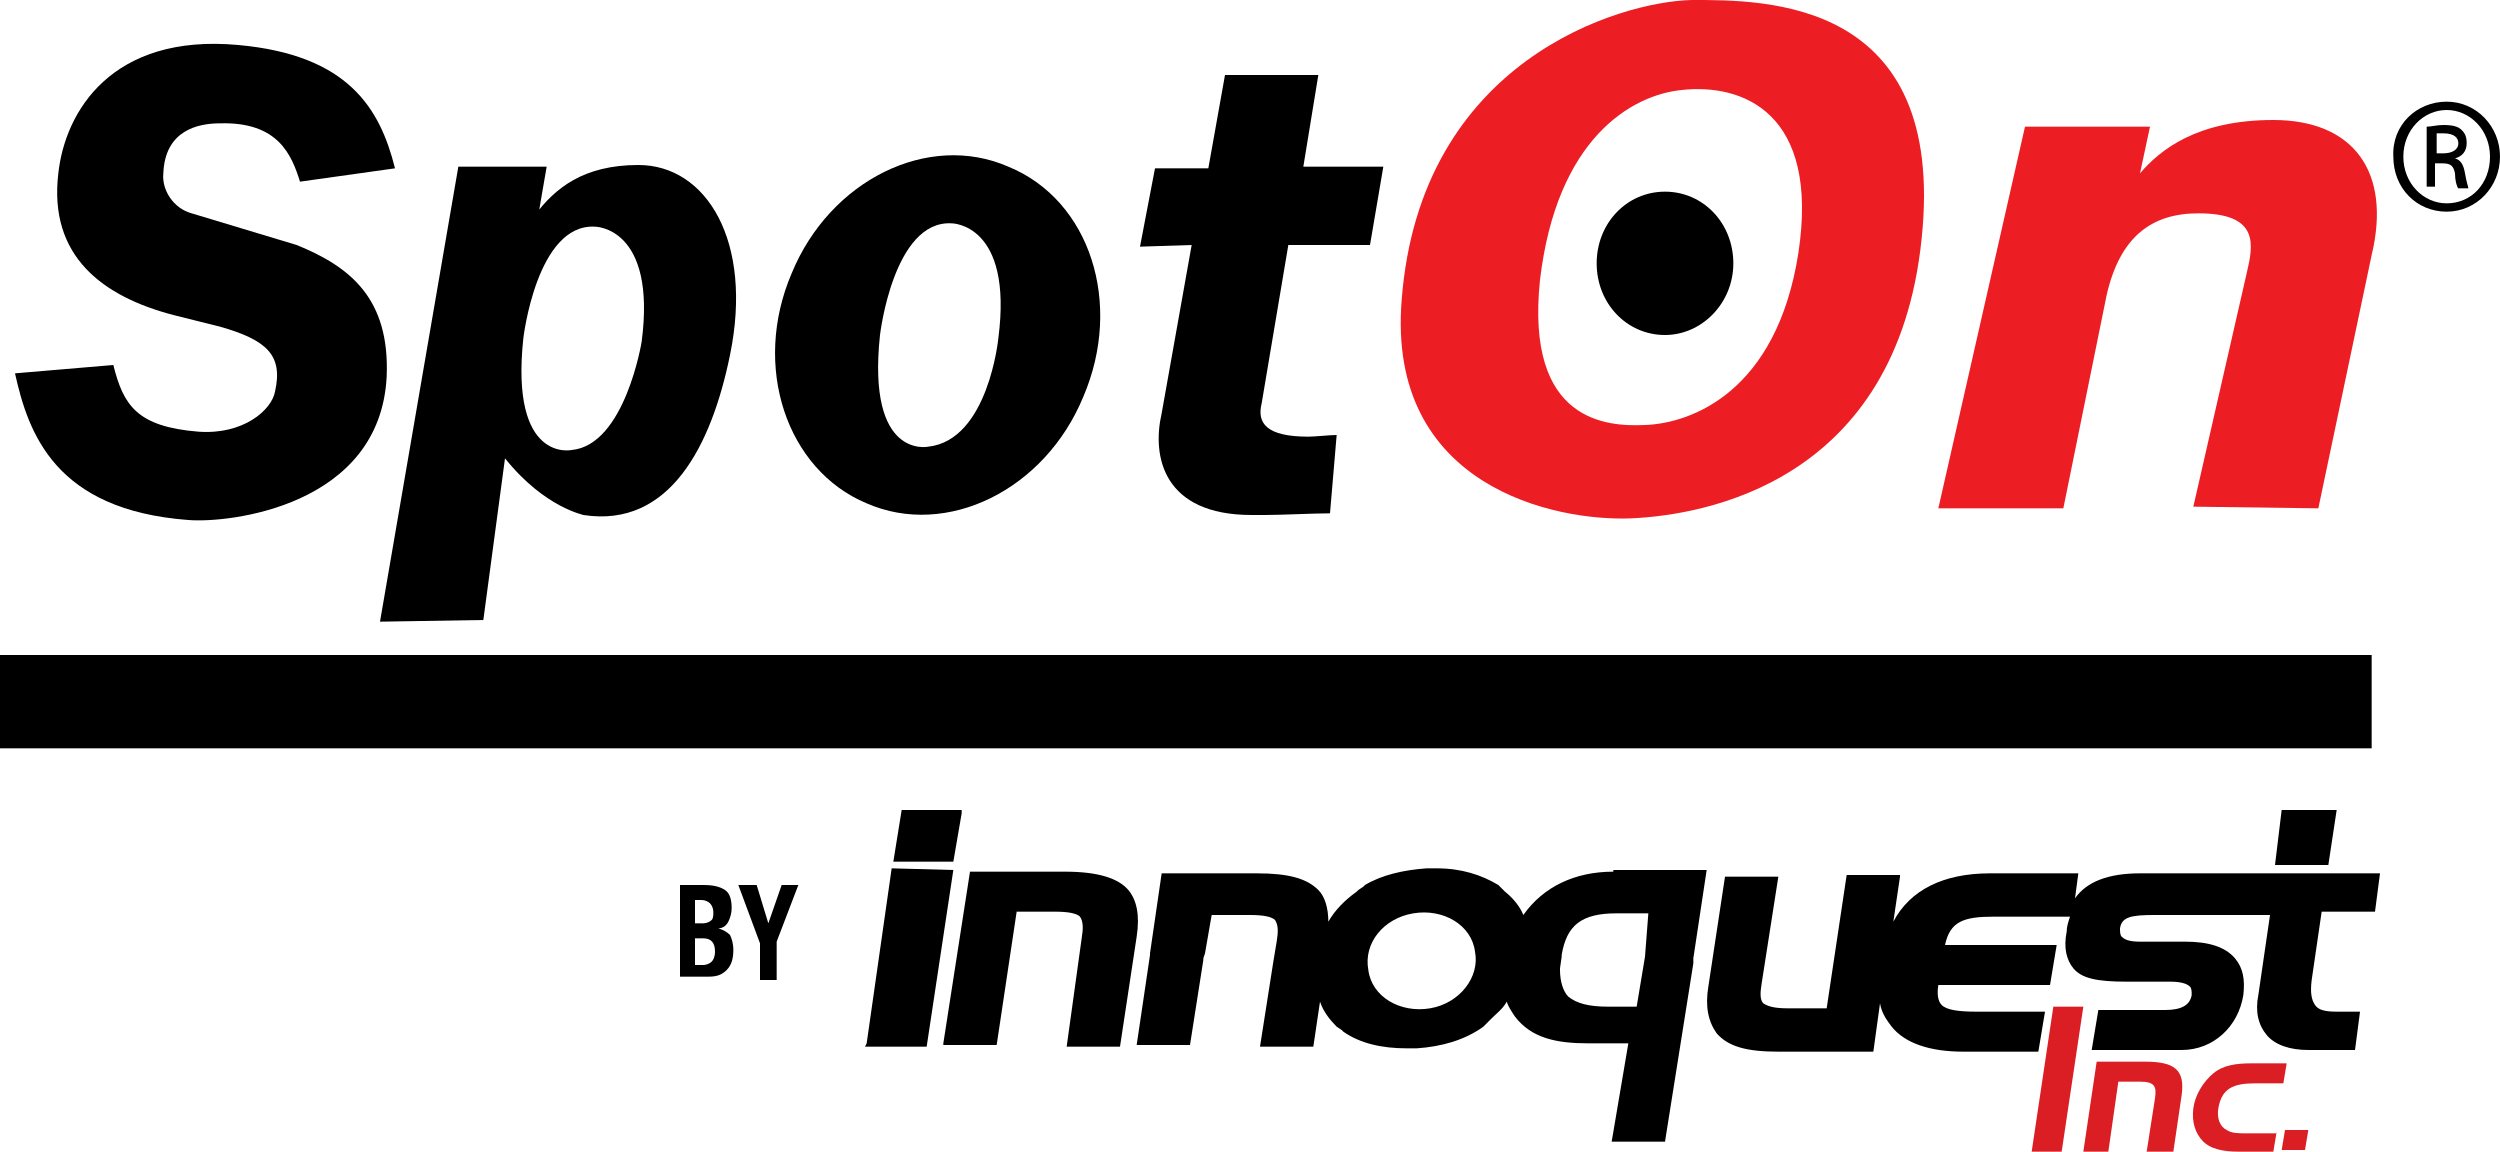
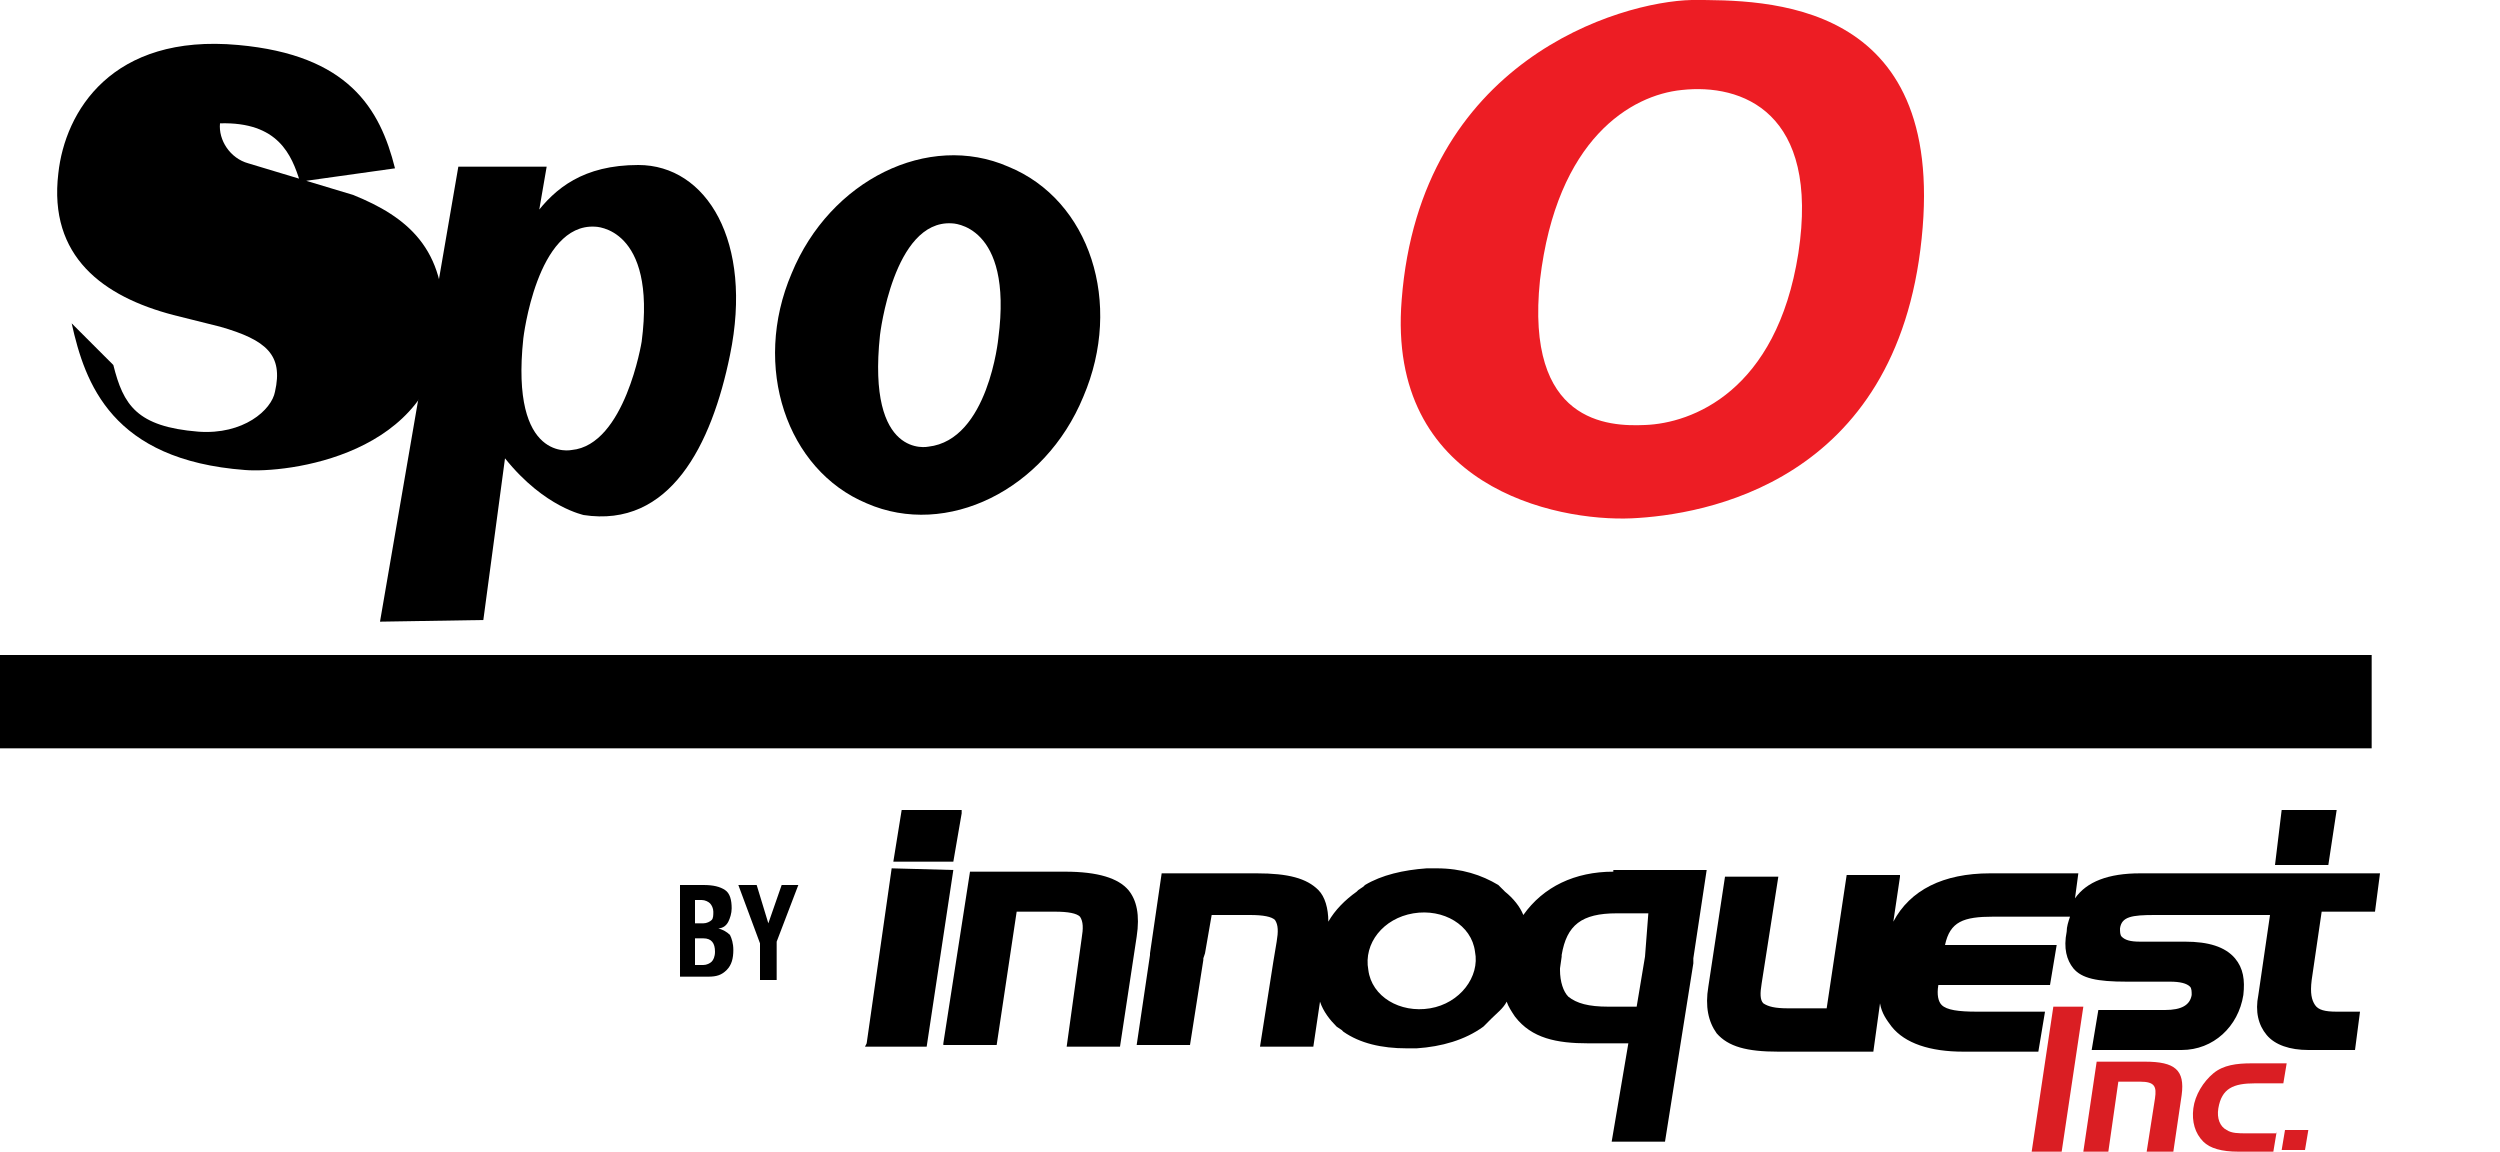
<svg xmlns="http://www.w3.org/2000/svg" version="1.1" id="Layer_1" x="0px" y="0px" width="150px" height="69.1px" viewBox="0 0 150 69.1" style="enable-background:new 0 0 150 69.1;" xml:space="preserve">
  <style type="text/css">
	.Arched_x0020_Green{fill:url(#SVGID_1_);stroke:#FFFFFF;stroke-width:0.25;stroke-miterlimit:1;}
	.st0{fill:#DA1E23;}
	.st1{fill:#ED1D24;}
</style>
  <linearGradient id="SVGID_1_" gradientUnits="userSpaceOnUse" x1="-231" y1="430.55" x2="-230.293" y2="429.843">
    <stop offset="0" style="stop-color:#1EAB4B" />
    <stop offset="0.983" style="stop-color:#19361A" />
  </linearGradient>
  <g>
    <polygon class="st0" points="123.2,60.4 121.9,69.1 123.7,69.1 125,60.4  " />
    <g>
      <path class="st0" d="M128.7,63.7c1.8,0,2.4,0.5,2.2,2l-0.5,3.4h-1.6l0.5-3.2c0.1-0.7,0-1-0.9-1h-1.3l-0.6,4.2H125l0.8-5.4H128.7z" />
      <path class="st0" d="M136.6,67.9l-0.2,1.2h-2.1c-1,0-1.7-0.2-2.1-0.6c-0.5-0.5-0.7-1.2-0.6-2c0.1-0.8,0.6-1.6,1.2-2.1    c0.6-0.5,1.4-0.6,2.3-0.6h2.1l-0.2,1.2h-1.7c-1.3,0-2,0.3-2.2,1.5c-0.1,0.6,0.1,1.1,0.5,1.3c0.3,0.2,0.7,0.2,1.2,0.2H136.6z" />
      <polygon class="st0" points="138.5,67.8 138.3,69 136.9,69 137.1,67.8   " />
      <polygon points="57.7,48.8 57.7,48.6 54.1,48.6 53.6,51.7 57.2,51.7   " />
      <polygon points="53.5,52.1 52,62.6 51.9,62.8 55.6,62.8 57.2,52.2   " />
      <path d="M67.7,53.4c-0.6-0.7-1.8-1.1-3.8-1.1h-5.7l-1.6,10.3l0,0.1h3.2l1.2-8h2.3c0.8,0,1.3,0.1,1.5,0.3c0.2,0.3,0.2,0.7,0.1,1.3    L64,62.8h3.2l1-6.6C68.4,54.9,68.2,54,67.7,53.4" />
      <path d="M96.8,52.3c-2.3,0-4.2,0.9-5.4,2.6c-0.2-0.5-0.6-1-1.1-1.4l-0.1-0.1l0,0L90,53.2l0,0l-0.1-0.1c-1-0.6-2.2-1-3.7-1    c0,0,0,0-0.1,0H86v0l-0.2,0l0,0l-0.2,0c-1.4,0.1-2.7,0.4-3.7,1l-0.1,0.1l0,0l-0.3,0.2l0,0l-0.1,0.1c-0.7,0.5-1.3,1.1-1.7,1.8    c0-0.8-0.2-1.5-0.6-1.9c-0.7-0.7-1.8-1-3.7-1h-5.7L69,57.2h0l0,0.1h0l-0.8,5.4h3.2l0.8-5.1l0-0.1l0,0l0.1-0.3h0l0.4-2.3h2.3    c0.8,0,1.3,0.1,1.5,0.3c0.2,0.3,0.2,0.7,0.1,1.3l-0.1,0.6h0l-0.1,0.6l0,0l-0.8,5.1h3.2l0.4-2.7c0.2,0.6,0.6,1.1,1,1.5l0,0l0,0l0,0    l0,0l0,0l0.3,0.2l0,0l0.1,0.1c1,0.7,2.3,1,3.8,1c0,0,0.1,0,0.1,0c0,0,0.1,0,0.1,0l0.1,0v0l0.2,0l0,0l0.1,0c1.5-0.1,2.9-0.5,4-1.3    l0.1-0.1l0,0l0.3-0.3l0,0l0.1-0.1c0.3-0.3,0.7-0.6,0.9-1c0.1,0.3,0.3,0.6,0.5,0.9c1,1.3,2.5,1.6,4.4,1.6h2.4l-1,5.9h3.2l1.7-10.7    l0-0.1h0l0-0.2h0l0.8-5.3H96.8z M85.8,60.5c-1.8,0.3-3.5-0.7-3.7-2.3c-0.3-1.6,0.9-3.1,2.7-3.4c1.8-0.3,3.5,0.7,3.7,2.3    C88.8,58.6,87.6,60.2,85.8,60.5 M98.7,57.4L98.7,57.4L98.6,58h0l-0.4,2.4h-1.7c-1.2,0-1.9-0.2-2.4-0.6c-0.3-0.3-0.5-0.9-0.5-1.6    l0-0.1h0l0.1-0.7l0-0.1c0.3-1.8,1.2-2.5,3.3-2.5h1.9L98.7,57.4z" />
      <polygon points="139.7,51.9 140.2,48.6 136.9,48.6 136.5,51.9   " />
      <path d="M139.3,54.7h3.2l0.3-2.3h-7.9v0h0h-0.6h-5.9c-1.9,0-3.2,0.5-3.9,1.5l0.2-1.5h-5.3c-2.8,0-4.8,1-5.8,2.9l0.4-2.7l0-0.1    h-3.2l-1.2,8h-2.3c-0.8,0-1.2-0.1-1.5-0.3c-0.2-0.2-0.2-0.6-0.1-1.2l1-6.4h-3.2l-1,6.6c-0.2,1.2,0,2.1,0.5,2.8    c0.7,0.8,1.8,1.1,3.7,1.1h5.7l0.4-2.9c0.1,0.6,0.4,1,0.7,1.4c0.8,1,2.3,1.5,4.3,1.5h4.5l0.4-2.4h-4.1c-1.1,0-1.8-0.1-2.1-0.4    c-0.2-0.2-0.3-0.6-0.2-1.2h6.7l0.4-2.4h-6.7c0.3-1.4,1.1-1.7,2.9-1.7h4.6c-0.1,0.3-0.2,0.6-0.2,0.9c-0.2,1,0,1.7,0.4,2.2    c0.5,0.6,1.4,0.8,3.2,0.8h2.6c0.6,0,1,0.1,1.2,0.3c0.1,0.1,0.1,0.3,0.1,0.5c-0.1,0.6-0.6,0.9-1.6,0.9h-4l-0.4,2.4h5.4    c1.9,0,3.4-1.4,3.7-3.3c0.1-0.9,0-1.6-0.5-2.2c-0.6-0.7-1.6-1-3-1h-2.7c-0.6,0-0.9-0.1-1.1-0.3c-0.1-0.1-0.1-0.3-0.1-0.5    c0.1-0.7,0.7-0.8,2.1-0.8h5.4l0,0h1.5l-0.7,4.8c-0.2,1,0,1.8,0.5,2.4c0.5,0.6,1.4,0.9,2.5,0.9h2.8l0.3-2.3h-1.4    c-0.7,0-1.1-0.1-1.3-0.4c-0.2-0.3-0.3-0.7-0.2-1.5L139.3,54.7z" />
      <path d="M40.8,53.1h1.4c0.6,0,1,0.1,1.3,0.3c0.3,0.2,0.4,0.6,0.4,1.1c0,0.3-0.1,0.6-0.2,0.8c-0.1,0.2-0.3,0.4-0.6,0.4v0    c0.3,0.1,0.5,0.2,0.7,0.4c0.1,0.2,0.2,0.5,0.2,0.9c0,0.5-0.1,0.9-0.4,1.2c-0.3,0.3-0.6,0.4-1.1,0.4h-1.7V53.1z M41.7,55.4h0.5    c0.2,0,0.4-0.1,0.5-0.2c0.1-0.1,0.1-0.3,0.1-0.5c0-0.2-0.1-0.4-0.2-0.5c-0.1-0.1-0.3-0.2-0.5-0.2h-0.4V55.4z M41.7,56.3v1.6h0.5    c0.2,0,0.4-0.1,0.5-0.2c0.1-0.1,0.2-0.3,0.2-0.6c0-0.5-0.2-0.8-0.7-0.8H41.7z" />
      <polygon points="46.1,55.4 46.9,53.1 47.9,53.1 46.6,56.5 46.6,58.8 45.6,58.8 45.6,56.6 44.3,53.1 45.4,53.1   " />
    </g>
    <g>
-       <path d="M6.8,21.9c0.6,2.4,1.4,3.7,5.1,4c2.7,0.2,4.4-1.3,4.6-2.4c0.5-2.2-0.5-3.1-3.3-3.9l-2.8-0.7c-4.2-1.1-7.5-3.5-6.9-8.5    C3.9,6.7,6.7,2,14.3,2.7c6.6,0.6,8.5,3.8,9.4,7.4L18,10.9c-0.5-1.6-1.3-3.6-4.8-3.5c-1.3,0-3.3,0.4-3.4,3c-0.1,1,0.6,2.1,1.7,2.4    l6.3,1.9c3.2,1.3,5.6,3.2,5.4,7.9c-0.4,7.8-9.5,8.8-11.9,8.6c-8-0.6-9.6-5.2-10.4-8.8L6.8,21.9" />
-       <path d="M78.2,10l4.8,0l-0.8,4.7l-4.9,0l-1.6,9.5c-0.3,1.2,0.3,2,2.8,2c0.4,0,1.3-0.1,1.7-0.1l-0.4,4.7c-1,0-2.9,0.1-3.9,0.1    l-0.8,0c-5.3,0-6-3.5-5.4-6.1l1.8-10.1l-3.1,0.1l0.9-4.7l3.2,0l1-5.6l5.6,0L78.2,10" />
+       <path d="M6.8,21.9c0.6,2.4,1.4,3.7,5.1,4c2.7,0.2,4.4-1.3,4.6-2.4c0.5-2.2-0.5-3.1-3.3-3.9l-2.8-0.7c-4.2-1.1-7.5-3.5-6.9-8.5    C3.9,6.7,6.7,2,14.3,2.7c6.6,0.6,8.5,3.8,9.4,7.4L18,10.9c-0.5-1.6-1.3-3.6-4.8-3.5c-0.1,1,0.6,2.1,1.7,2.4    l6.3,1.9c3.2,1.3,5.6,3.2,5.4,7.9c-0.4,7.8-9.5,8.8-11.9,8.6c-8-0.6-9.6-5.2-10.4-8.8L6.8,21.9" />
      <path class="st1" d="M101.5,0c4.4,0,15.3-0.1,13.8,14.3c-1.5,14.7-13.1,16.6-17.4,16.8c-4.6,0.2-14.7-1.9-13.8-13.1    C85.2,3.6,97.2,0.1,101.5,0 M98.7,25.5c2.8-0.1,7.9-2,9.2-10.3c1.3-8.5-3.4-10.2-7-9.8c-3,0.3-7.5,2.9-8.5,11.4    C91.5,25.4,96.5,25.6,98.7,25.5" />
-       <path class="st1" d="M128.4,10.4c1.2-1.4,3.4-3.2,8-3.2c4.8,0,7.1,3.1,5.9,8.1l-3.2,15.2l-7.5-0.1l3.2-14c0.4-1.7,0.8-3.6-2.9-3.6    c-2.8,0-4.7,1.4-5.5,4.9l-2.6,12.8h-7.5l5.2-22.9h7.5L128.4,10.4" />
-       <path d="M95.8,15.8c0,2.4,1.8,4.3,4.1,4.3c2.2,0,4.1-1.9,4.1-4.3c0-2.4-1.8-4.3-4.1-4.3C97.6,11.5,95.8,13.4,95.8,15.8" />
      <path d="M65,23.8c-2.3,5.6-8.2,8.5-13,6.4c-4.8-2-6.9-8.2-4.5-13.8c2.3-5.6,8.2-8.5,13-6.4C65.4,12,67.4,18.2,65,23.8 M57.1,13.4    c-3.5-0.2-4.3,6.7-4.3,6.7c-0.8,7.5,2.9,6.7,2.9,6.7c3.6-0.4,4.2-6.5,4.2-6.5C60.8,13.4,57.1,13.4,57.1,13.4" />
      <path d="M30.3,27.5L29,37.2l-6.2,0.1L27.5,10h5.3l-0.5,2.9h-0.2c1.2-1.6,2.9-3,6.2-3c4.1,0,6.9,4.6,5.5,11.4    c-1.1,5.4-3.6,10.4-8.8,9.6C35.1,30.9,32.7,30.5,30.3,27.5 M35.7,13.6c-3.5-0.2-4.3,6.7-4.3,6.7c-0.8,7.5,2.9,6.7,2.9,6.7    c3.2-0.3,4.2-6.5,4.2-6.5C39.4,13.6,35.7,13.6,35.7,13.6" />
      <rect y="39.3" width="142.3" height="5.6" />
-       <path d="M146.8,6.1c1.8,0,3.2,1.5,3.2,3.3c0,1.8-1.4,3.3-3.2,3.3c-1.8,0-3.2-1.4-3.2-3.3C143.5,7.5,145,6.1,146.8,6.1L146.8,6.1     M146.8,6.6c-1.4,0-2.6,1.2-2.6,2.8c0,1.6,1.2,2.8,2.6,2.8c1.5,0,2.6-1.2,2.6-2.8C149.4,7.8,148.2,6.6,146.8,6.6L146.8,6.6z     M146.2,11.2h-0.6V7.6c0.3,0,0.6-0.1,1-0.1c0.6,0,0.9,0.1,1.1,0.3c0.2,0.2,0.3,0.4,0.3,0.8c0,0.5-0.3,0.8-0.7,0.9v0    c0.3,0.1,0.5,0.3,0.6,0.9c0.1,0.6,0.2,0.8,0.2,0.9h-0.6c-0.1-0.1-0.2-0.5-0.2-0.9c-0.1-0.5-0.3-0.6-0.8-0.6h-0.4V11.2z M146.2,9.2    h0.4c0.5,0,0.9-0.2,0.9-0.6c0-0.3-0.2-0.6-0.9-0.6c-0.2,0-0.3,0-0.4,0V9.2z" />
    </g>
  </g>
</svg>